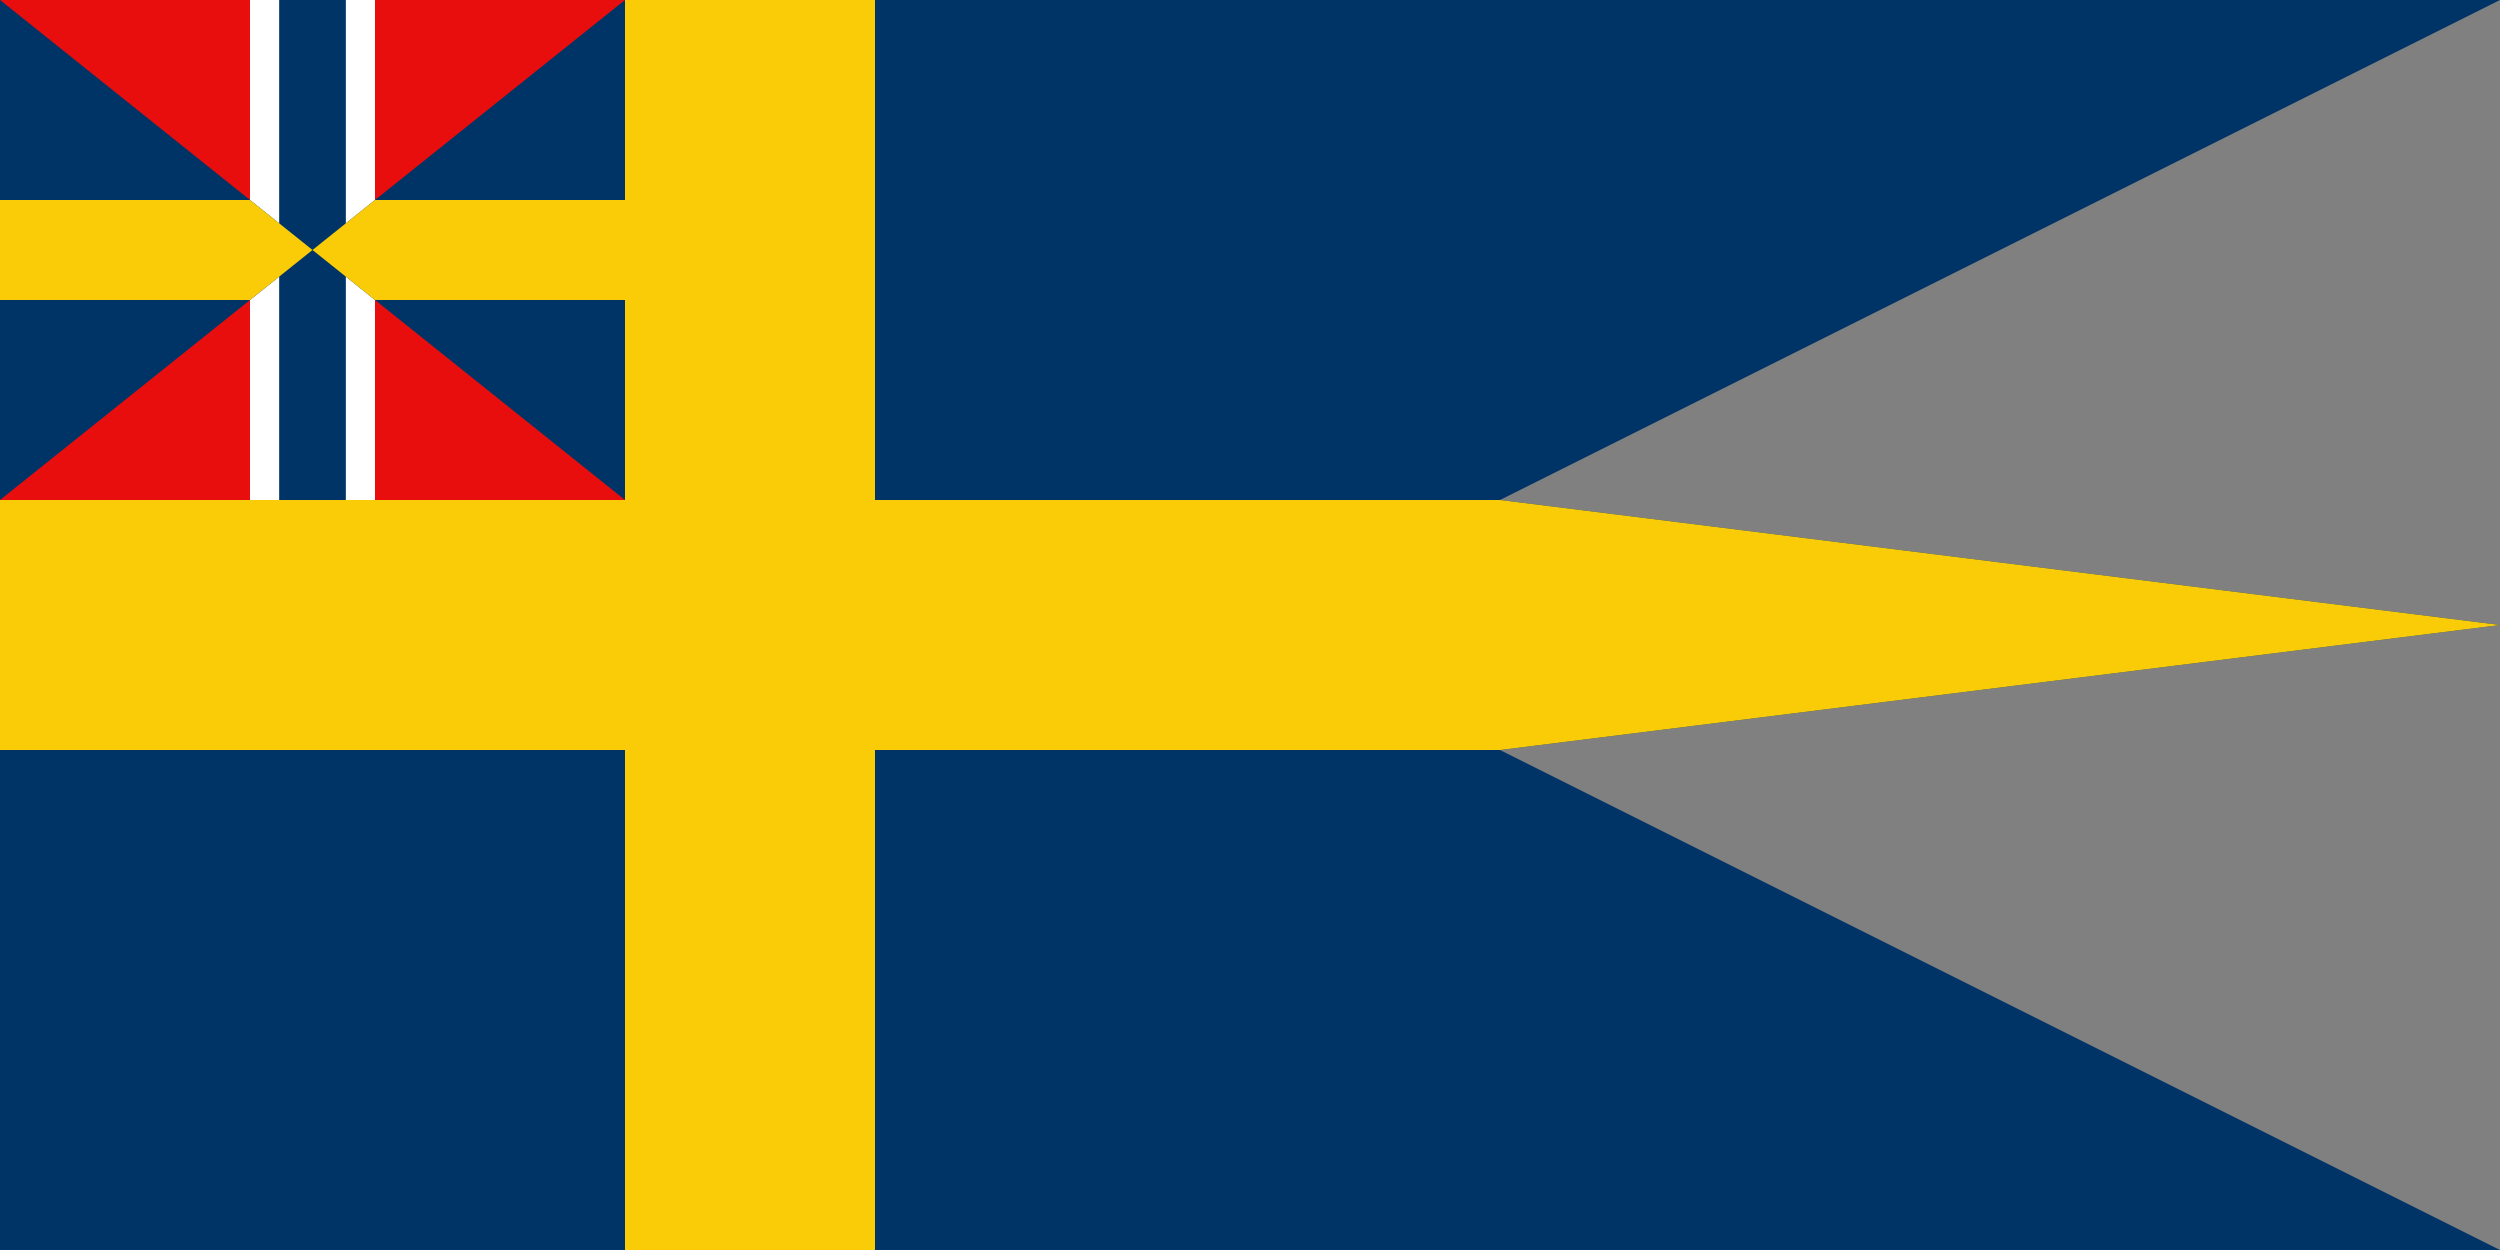
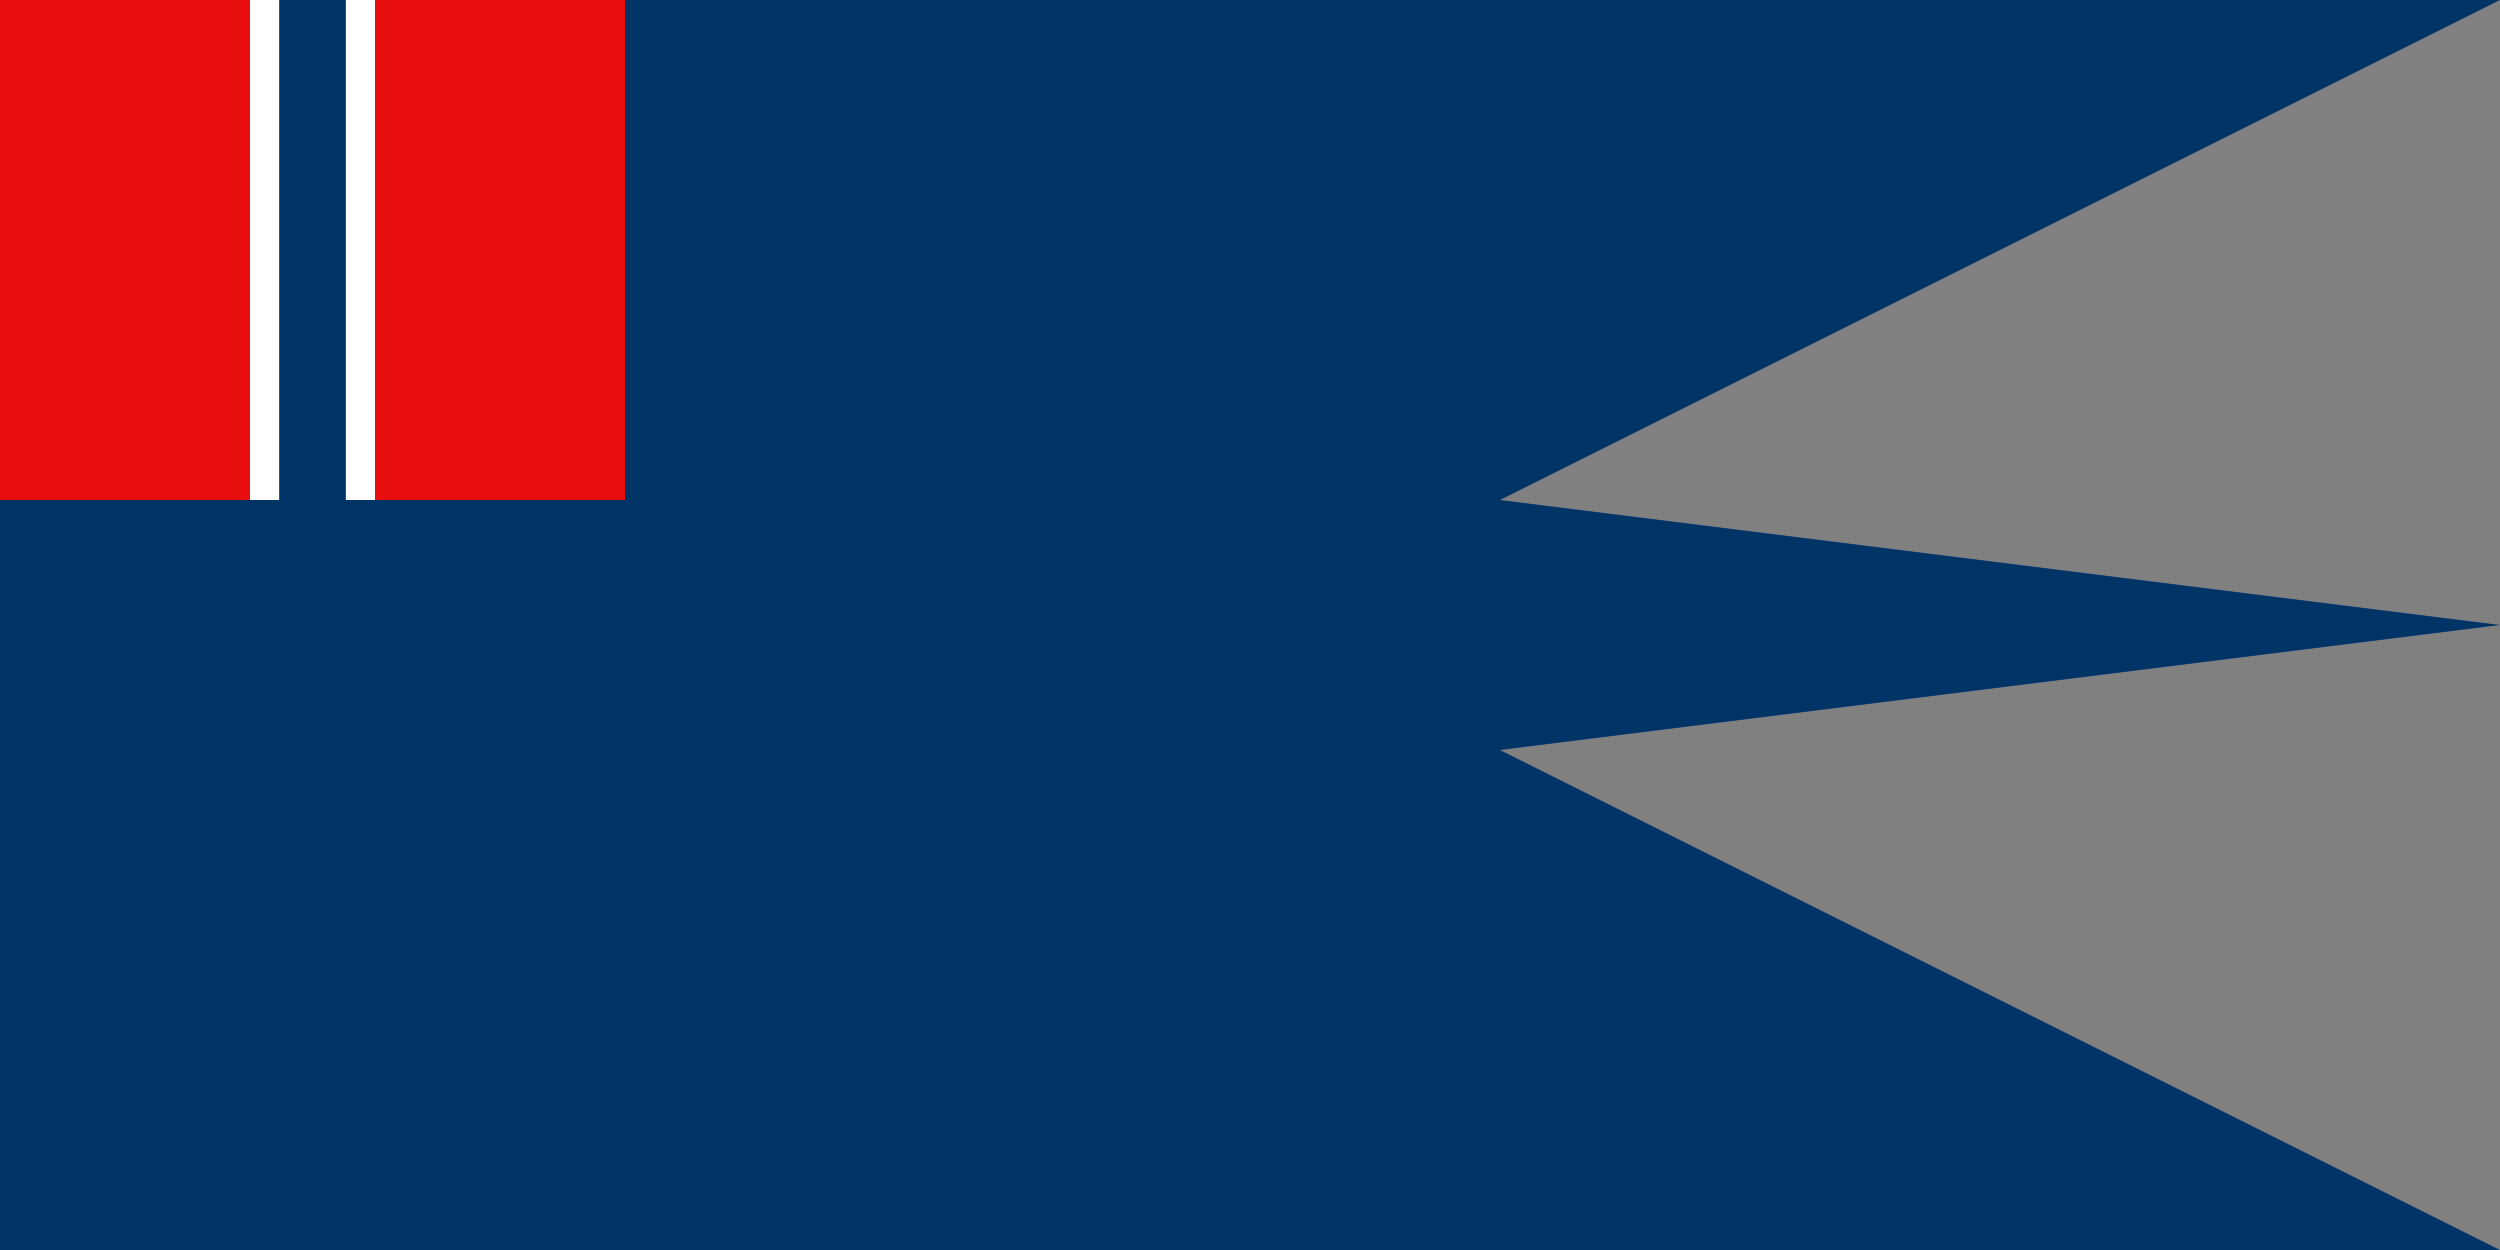
<svg xmlns="http://www.w3.org/2000/svg" width="1200" height="600" viewBox="0 0 300 150">
  <rect x="0" y="0" width="300" height="150" fill="#808080" stroke="none" />
  <clipPath id="border0">
    <path d="M0,0 300,0 180,60 300,75 180,90 300,150 H0 z" />
  </clipPath>
  <clipPath id="border">
-     <path d="M0,0 37.5,30 0,60zM75,0 37.5,30 75,60z" />
-   </clipPath>
+     </clipPath>
  <g clip-path="url(#border0)">
    <rect fill="#003466" height="150" width="300" />
-     <path d="M0,75 H300 M90,0 V150" stroke="#facc07" stroke-width="30" />
  </g>
  <rect fill="#e70e0d" height="60" width="75" />
  <rect fill="#fff" x="30" height="60" width="15" />
  <rect fill="#003466" x="33.5" height="60" width="8" />
  <g clip-path="url(#border)">
    <rect fill="#003466" height="60" width="75" />
-     <rect fill="#facc07" y="24" height="12" width="75" />
  </g>
</svg>